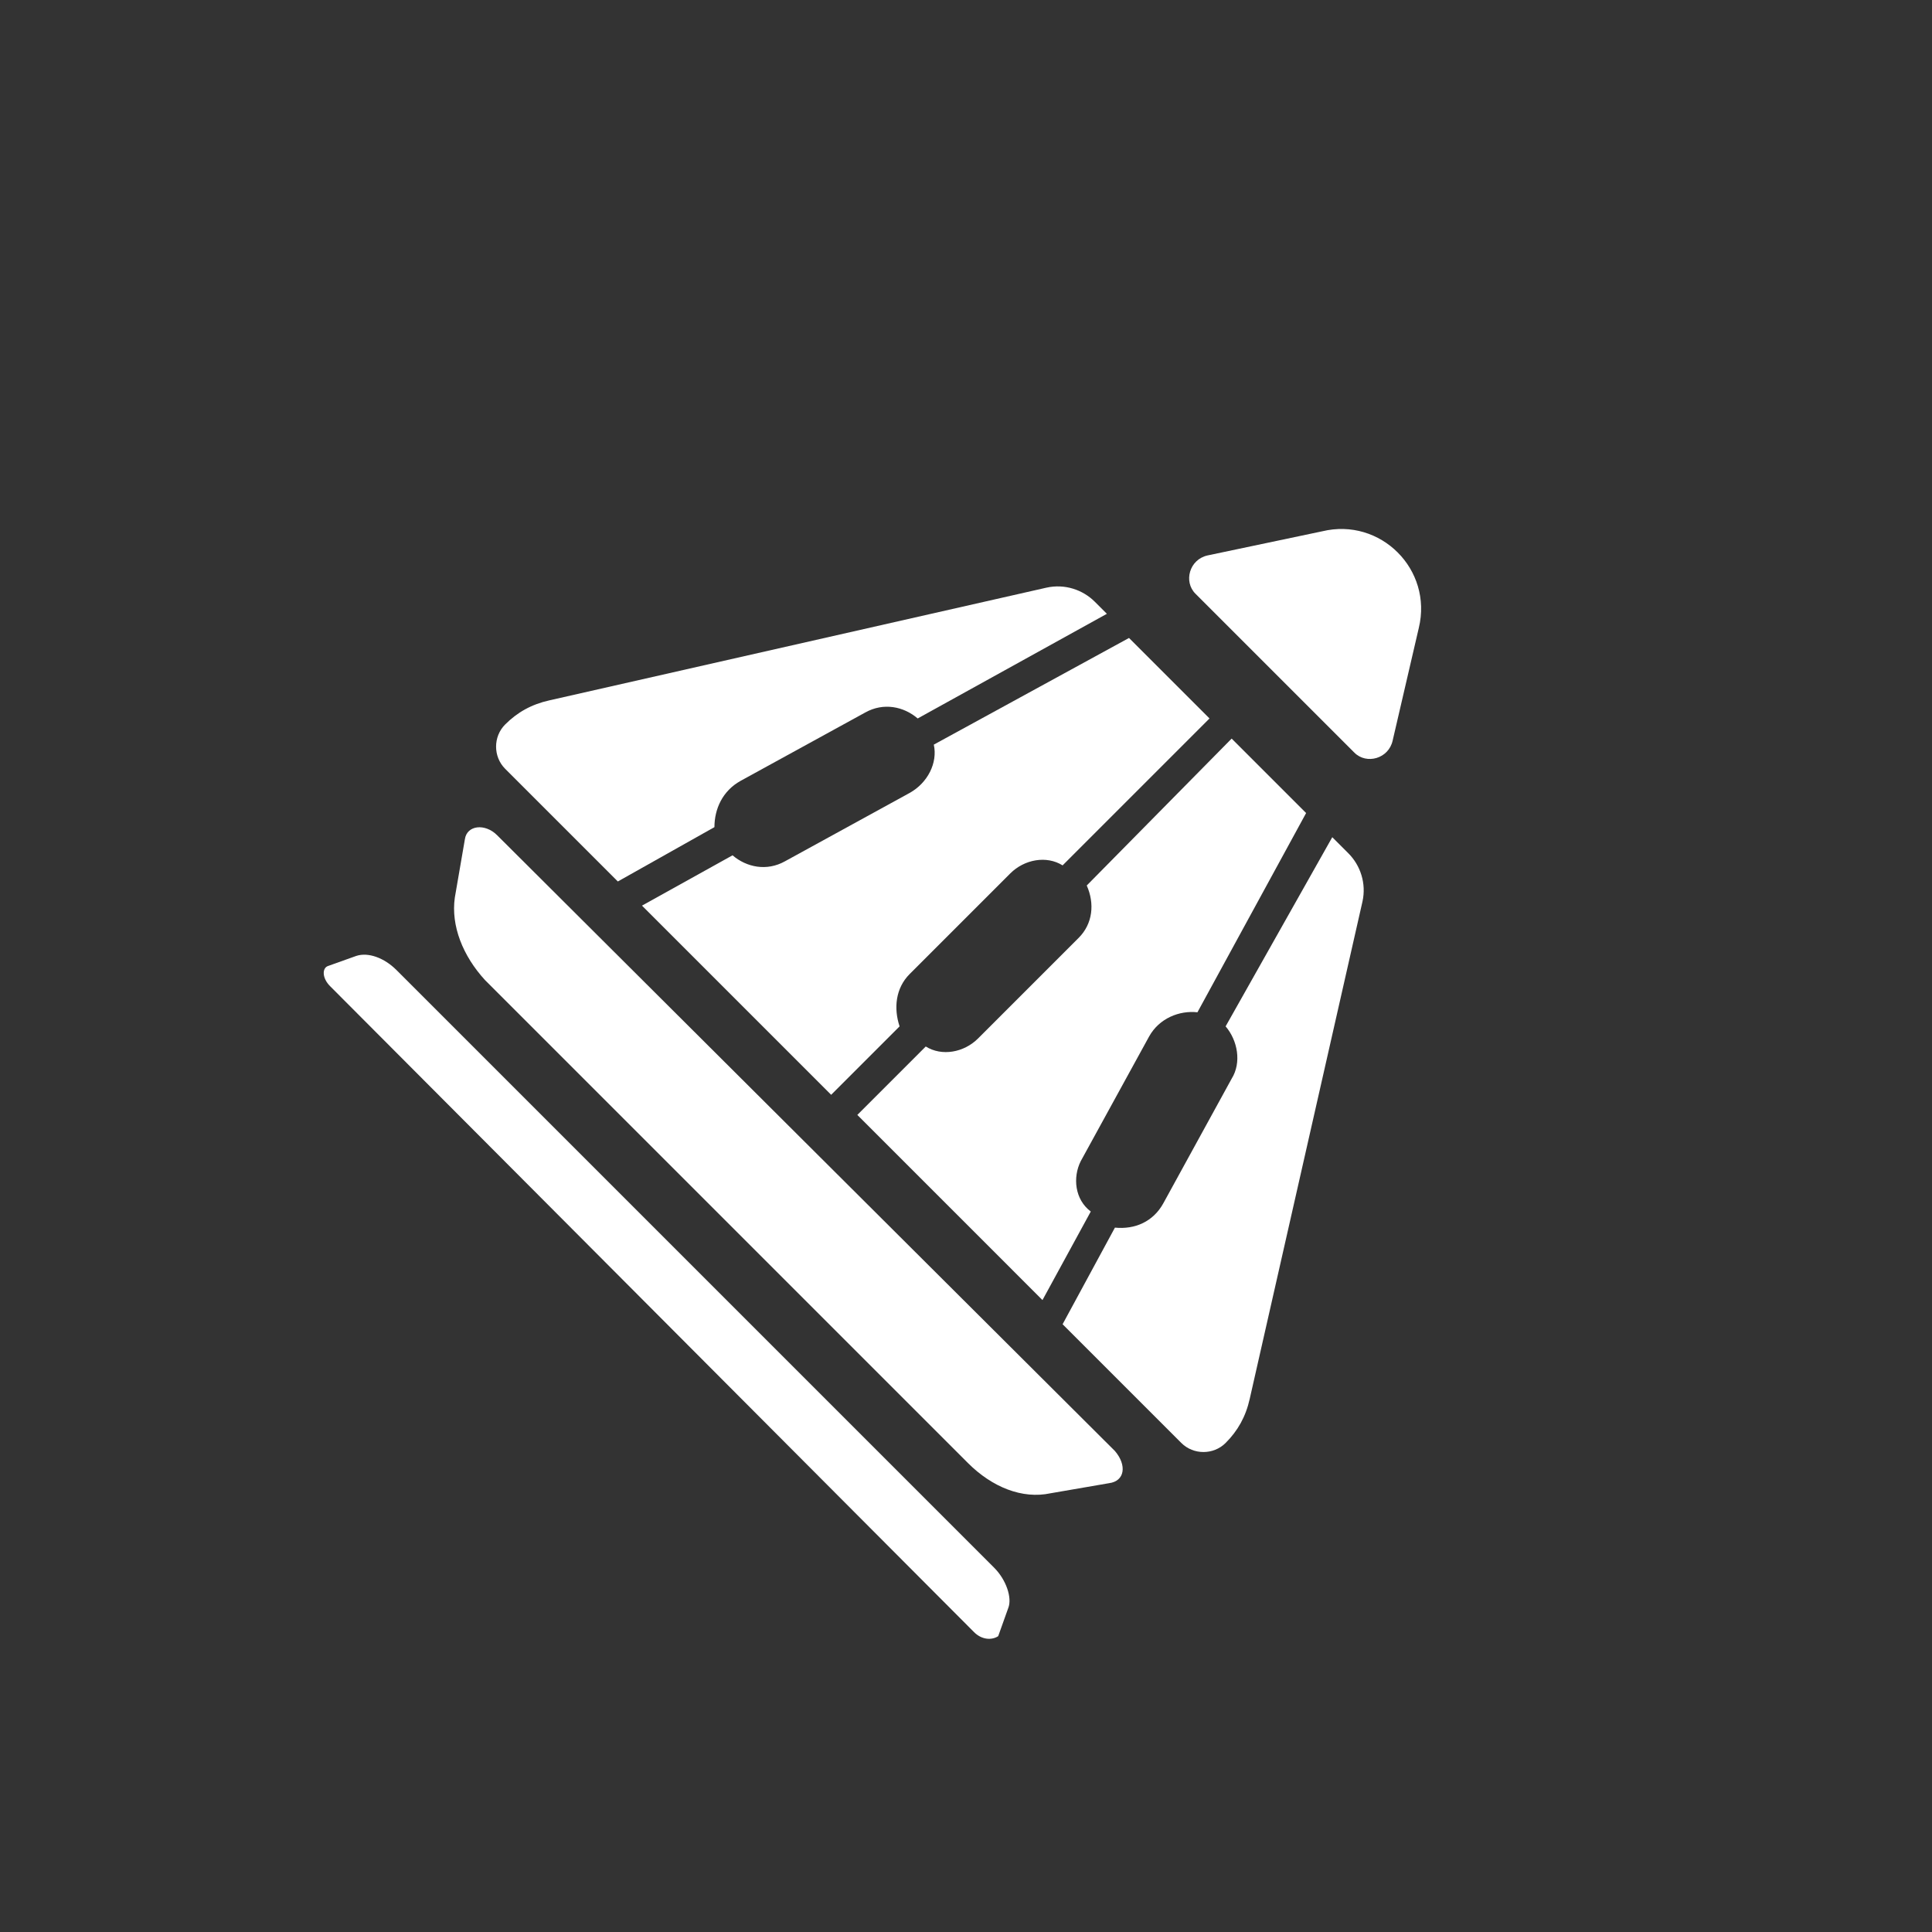
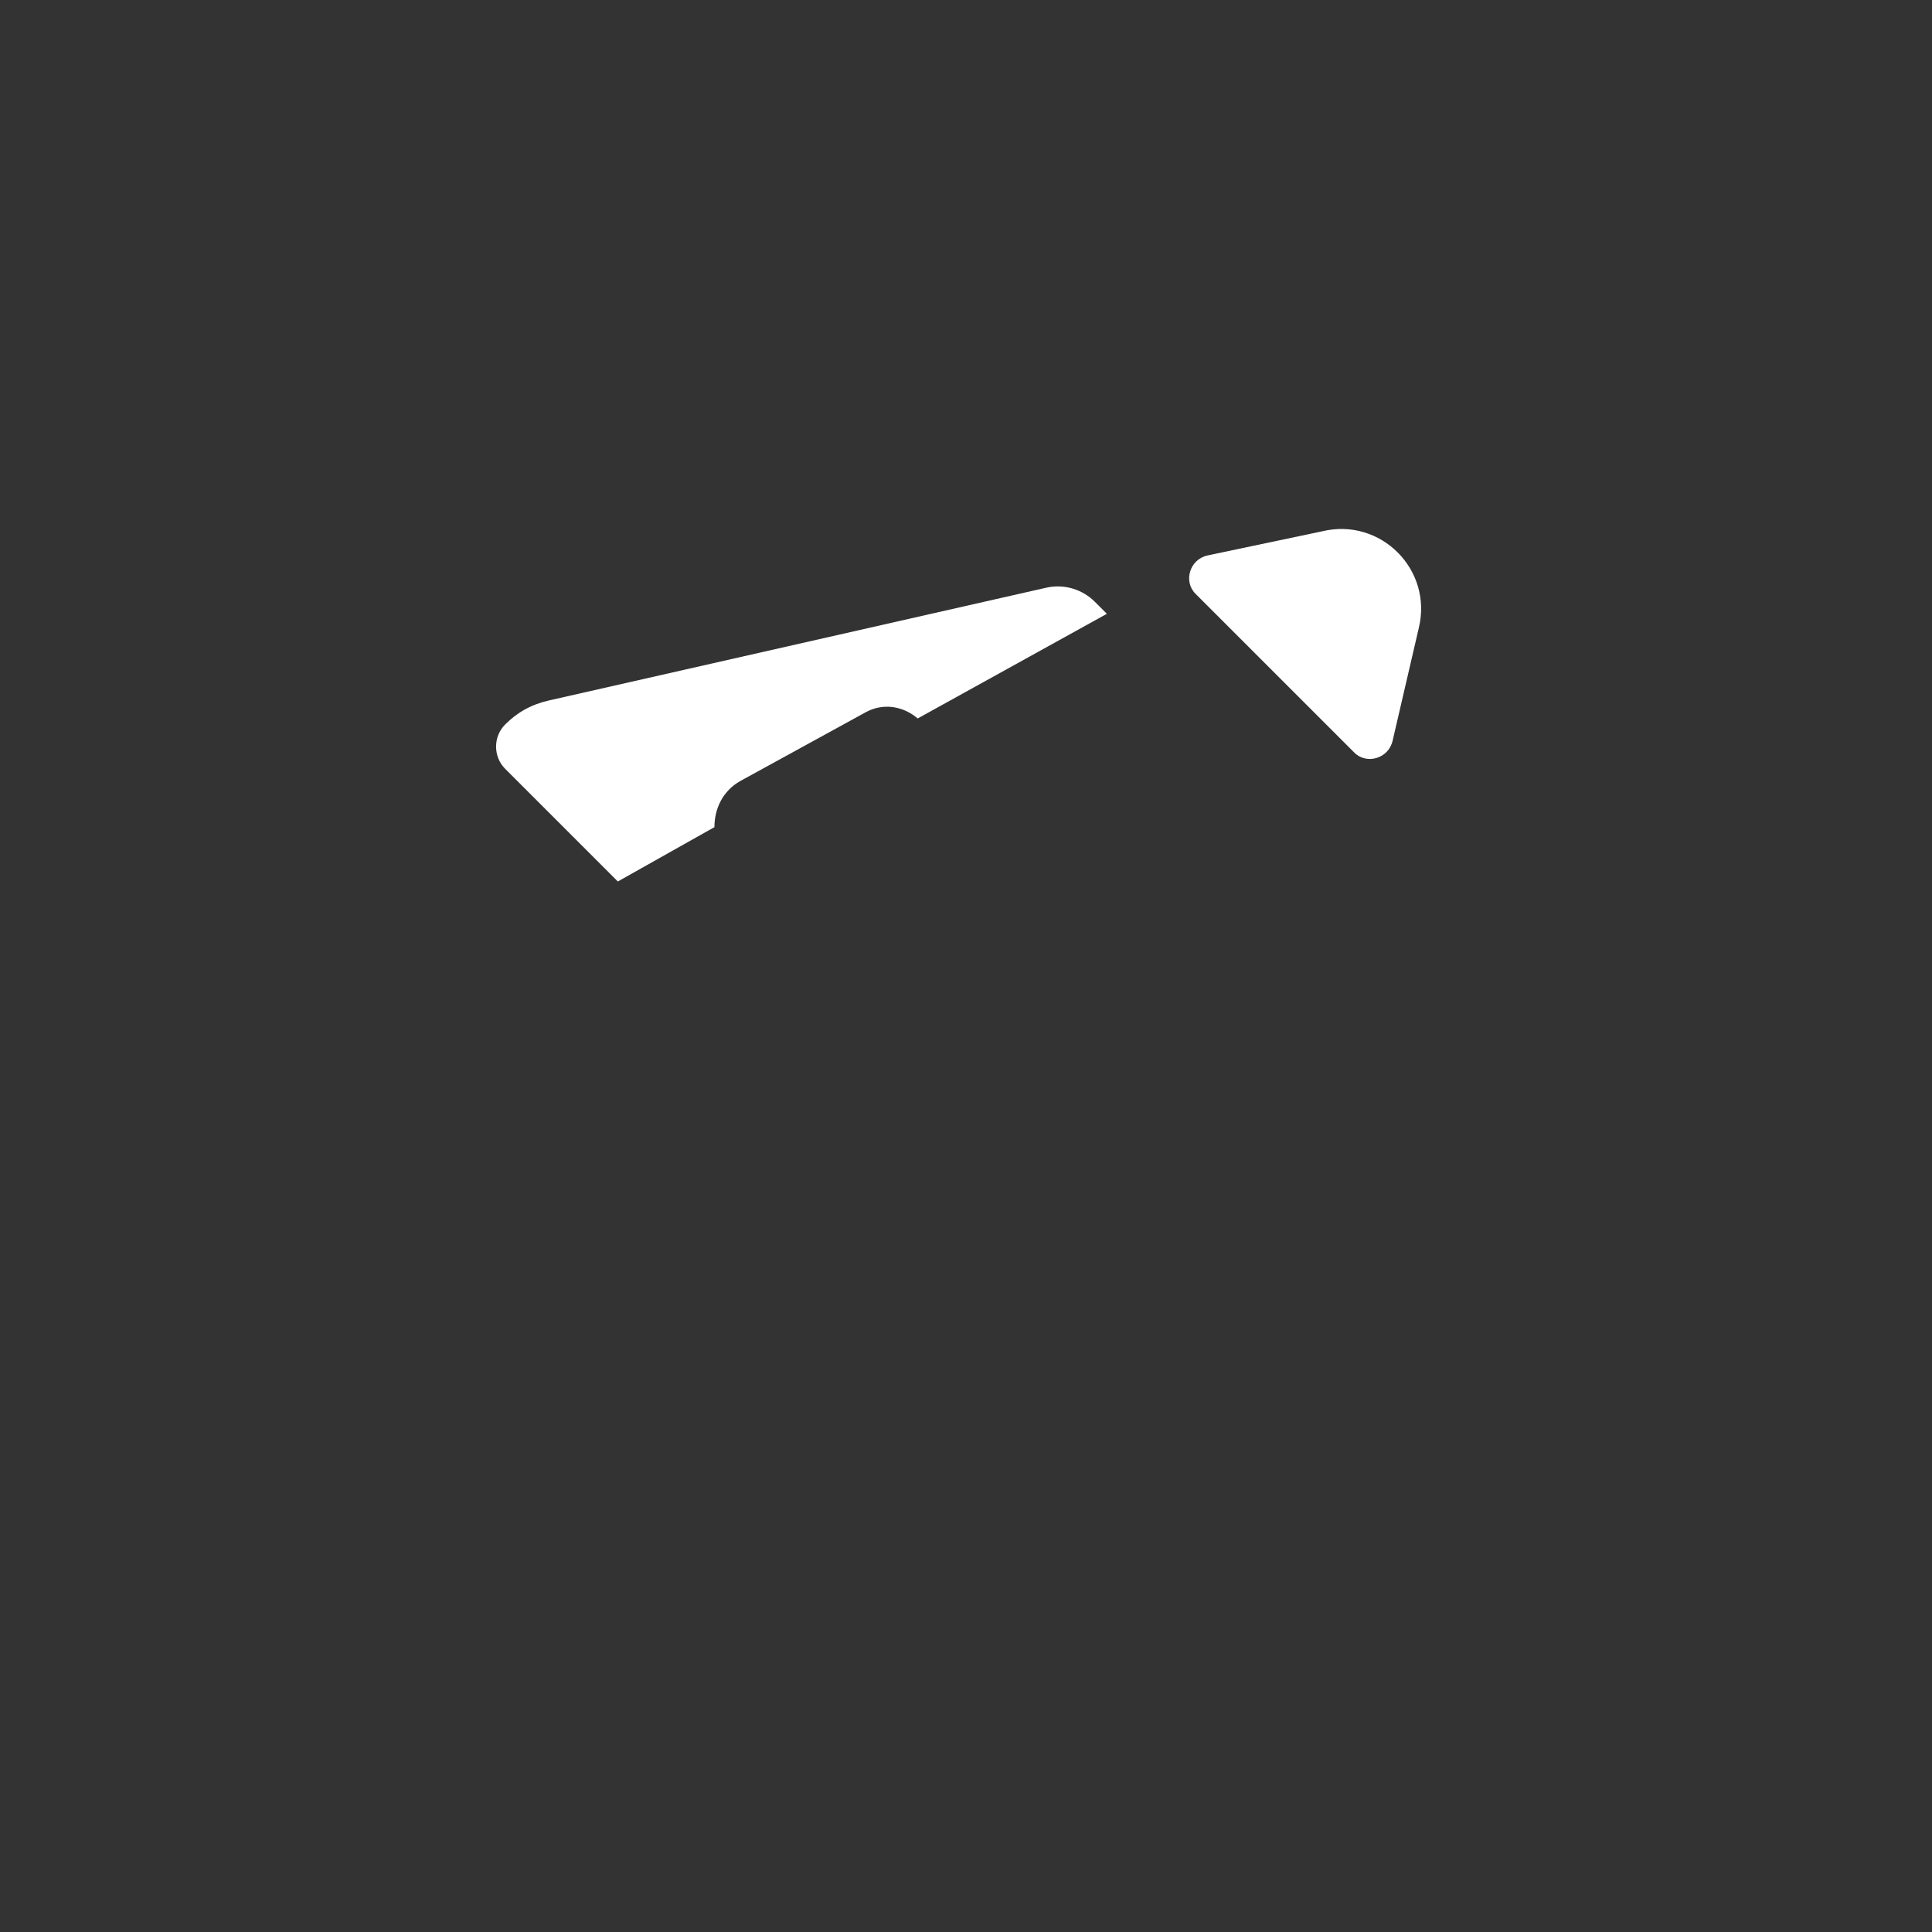
<svg xmlns="http://www.w3.org/2000/svg" xmlns:ns1="xmlns" version="1.1" id="Frosty Editor v1.0.5.3" ns1:xlink="http://www.w3.org/1999/xlink" viewBox="0 0 96 96">
  <rect x="0" y="0" width="96" height="96" fill="#333333" stroke="none" />
-   <path stroke="none" fill="#ffffffff" d="M 48.400,81.100 C 37.733,70.400 27.067,59.700 16.400,49.000 16.000,48.600 16.000,48.100 16.300,48.000 16.767,47.833 17.233,47.667 17.700,47.500 18.300,47.300 19.100,47.600 19.700,48.200 29.600,58.100 39.500,68.000 49.400,77.900 50.000,78.500 50.300,79.400 50.100,79.900 49.933,80.367 49.767,80.833 49.600,81.300 49.300,81.500 48.800,81.500 48.400,81.100 48.400,81.100 48.400,81.100 48.400,81.100 Z " />
  <path stroke="none" fill="#ffffffff" d="M 70.500,31.200 C 71.200,28.300 68.600,25.700 65.700,26.400 63.800,26.800 61.900,27.200 60.000,27.600 59.100,27.800 58.800,28.900 59.400,29.500 62.033,32.133 64.667,34.767 67.300,37.400 67.900,38.000 69.000,37.700 69.200,36.800 69.633,34.933 70.067,33.067 70.500,31.200 70.500,31.200 70.500,31.200 70.500,31.200 Z " />
-   <path stroke="none" fill="#ffffffff" d="M 45.200,48.400 C 46.867,46.733 48.533,45.067 50.200,43.400 50.900,42.700 52.000,42.500 52.800,43.000 55.233,40.567 57.667,38.133 60.100,35.700 58.767,34.367 57.433,33.033 56.100,31.700 52.867,33.467 49.633,35.233 46.400,37.000 46.600,37.900 46.100,38.900 45.200,39.400 43.133,40.533 41.067,41.667 39.000,42.800 38.100,43.300 37.100,43.100 36.400,42.500 34.900,43.333 33.400,44.167 31.900,45.000 35.033,48.133 38.167,51.267 41.300,54.400 42.433,53.267 43.567,52.133 44.700,51.000 44.400,50.100 44.500,49.100 45.200,48.400 45.200,48.400 45.200,48.400 45.200,48.400 Z " />
-   <path stroke="none" fill="#ffffffff" d="M 53.700,57.700 C 54.833,55.633 55.967,53.567 57.100,51.500 57.600,50.600 58.600,50.200 59.500,50.300 61.300,47.000 63.100,43.700 64.900,40.400 63.667,39.167 62.433,37.933 61.200,36.700 58.800,39.133 56.400,41.567 54.000,44.000 54.400,44.900 54.300,45.900 53.600,46.600 51.933,48.267 50.267,49.933 48.600,51.600 47.900,52.300 46.800,52.500 46.000,52.000 44.867,53.133 43.733,54.267 42.600,55.400 45.667,58.467 48.733,61.533 51.800,64.600 52.600,63.133 53.400,61.667 54.200,60.200 53.400,59.600 53.300,58.500 53.700,57.700 53.700,57.700 53.700,57.700 53.700,57.700 Z " />
  <path stroke="none" fill="#ffffffff" d="M 36.800,38.800 C 38.867,37.667 40.933,36.533 43.000,35.400 43.900,34.900 44.900,35.100 45.600,35.700 48.733,33.967 51.867,32.233 55.000,30.500 54.800,30.300 54.600,30.100 54.400,29.900 53.800,29.300 52.900,29.000 52.000,29.200 43.767,31.067 35.533,32.933 27.300,34.800 26.400,35.000 25.700,35.400 25.100,36.000 24.500,36.600 24.500,37.600 25.100,38.200 26.967,40.067 28.833,41.933 30.700,43.800 32.300,42.900 33.900,42.000 35.500,41.100 35.500,40.200 35.900,39.300 36.800,38.800 36.800,38.800 36.800,38.800 36.800,38.800 Z " />
-   <path stroke="none" fill="#ffffffff" d="M 62.100,69.500 C 63.967,61.267 65.833,53.033 67.700,44.800 67.900,43.900 67.600,43.000 67.000,42.400 66.733,42.133 66.467,41.867 66.200,41.600 64.433,44.733 62.667,47.867 60.900,51.000 61.500,51.700 61.700,52.800 61.200,53.600 60.067,55.667 58.933,57.733 57.800,59.800 57.300,60.700 56.400,61.100 55.400,61.000 54.533,62.600 53.667,64.200 52.800,65.800 54.767,67.767 56.733,69.733 58.700,71.700 59.300,72.300 60.300,72.300 60.900,71.700 61.500,71.100 61.900,70.400 62.100,69.500 62.100,69.500 62.100,69.500 62.100,69.500 Z " />
-   <path stroke="none" fill="#ffffffff" d="M 55.400,72.100 C 45.167,61.900 34.933,51.700 24.700,41.500 24.100,40.900 23.200,41.000 23.100,41.700 22.933,42.667 22.767,43.633 22.600,44.600 22.400,46.000 23.000,47.500 24.100,48.700 32.100,56.700 40.100,64.700 48.100,72.700 49.300,73.900 50.800,74.500 52.200,74.200 53.167,74.033 54.133,73.867 55.100,73.700 55.900,73.600 56.000,72.800 55.400,72.100 55.400,72.100 55.400,72.100 55.400,72.100 Z " />
</svg>